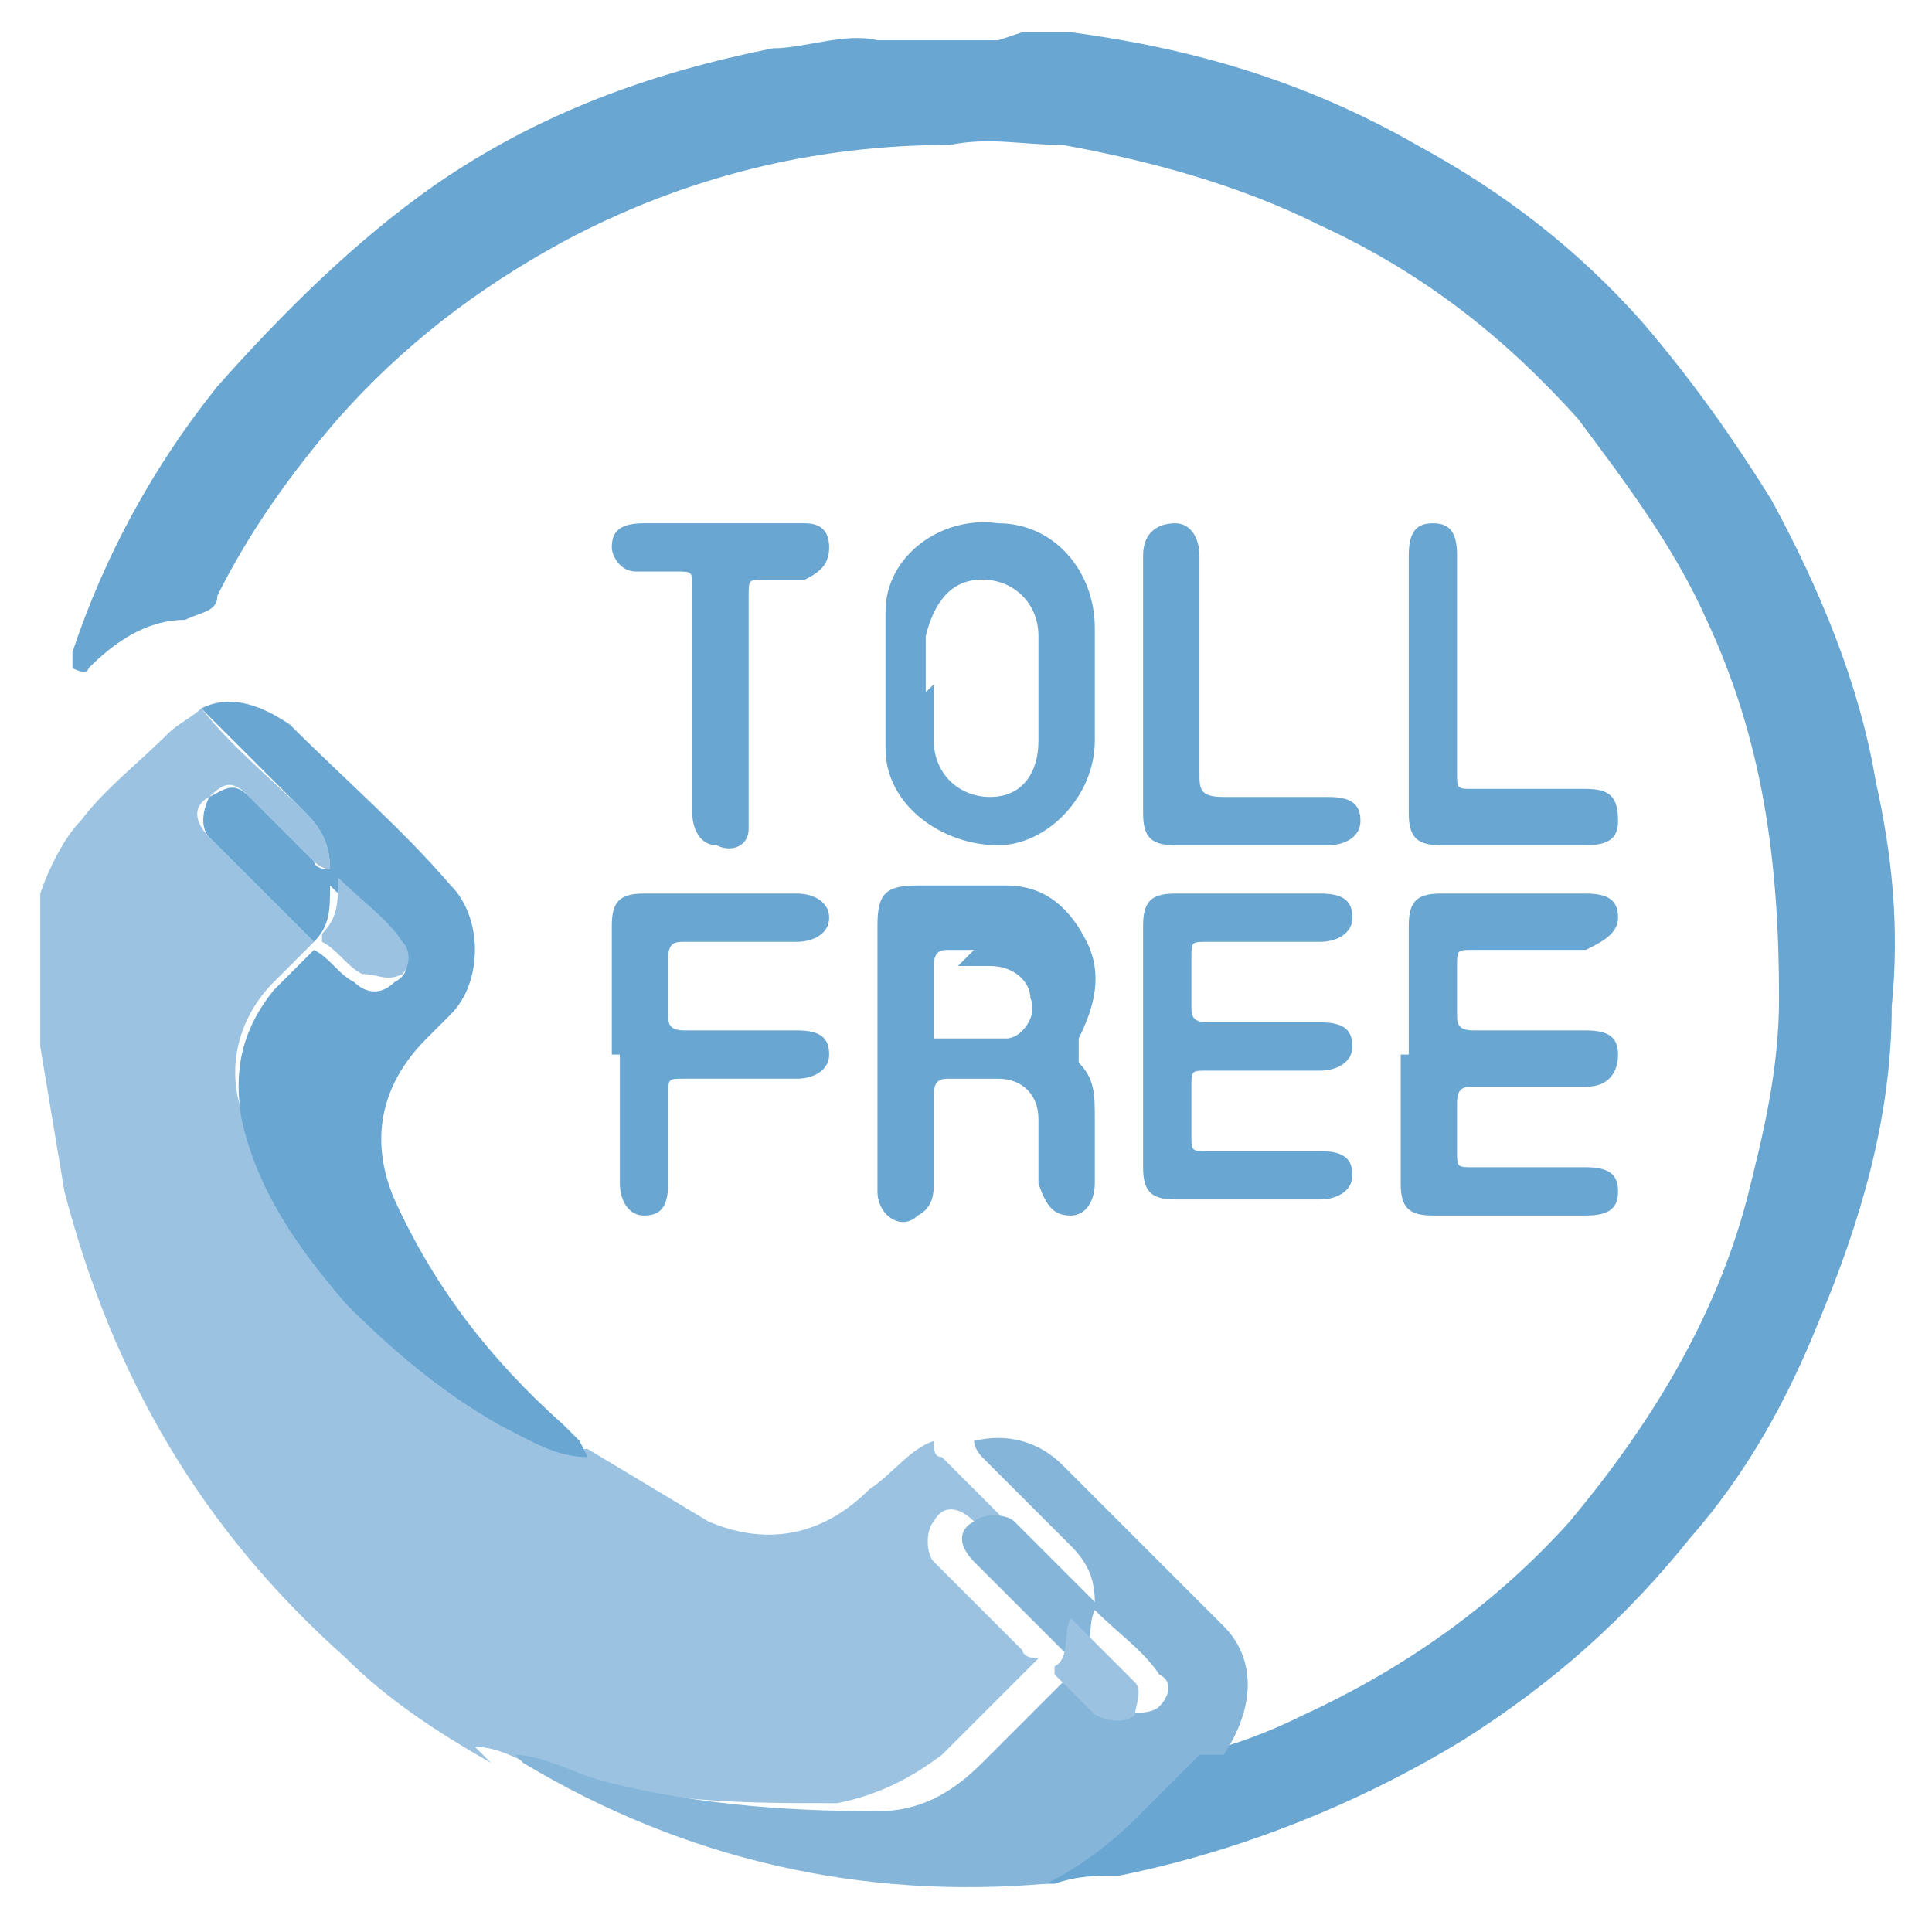
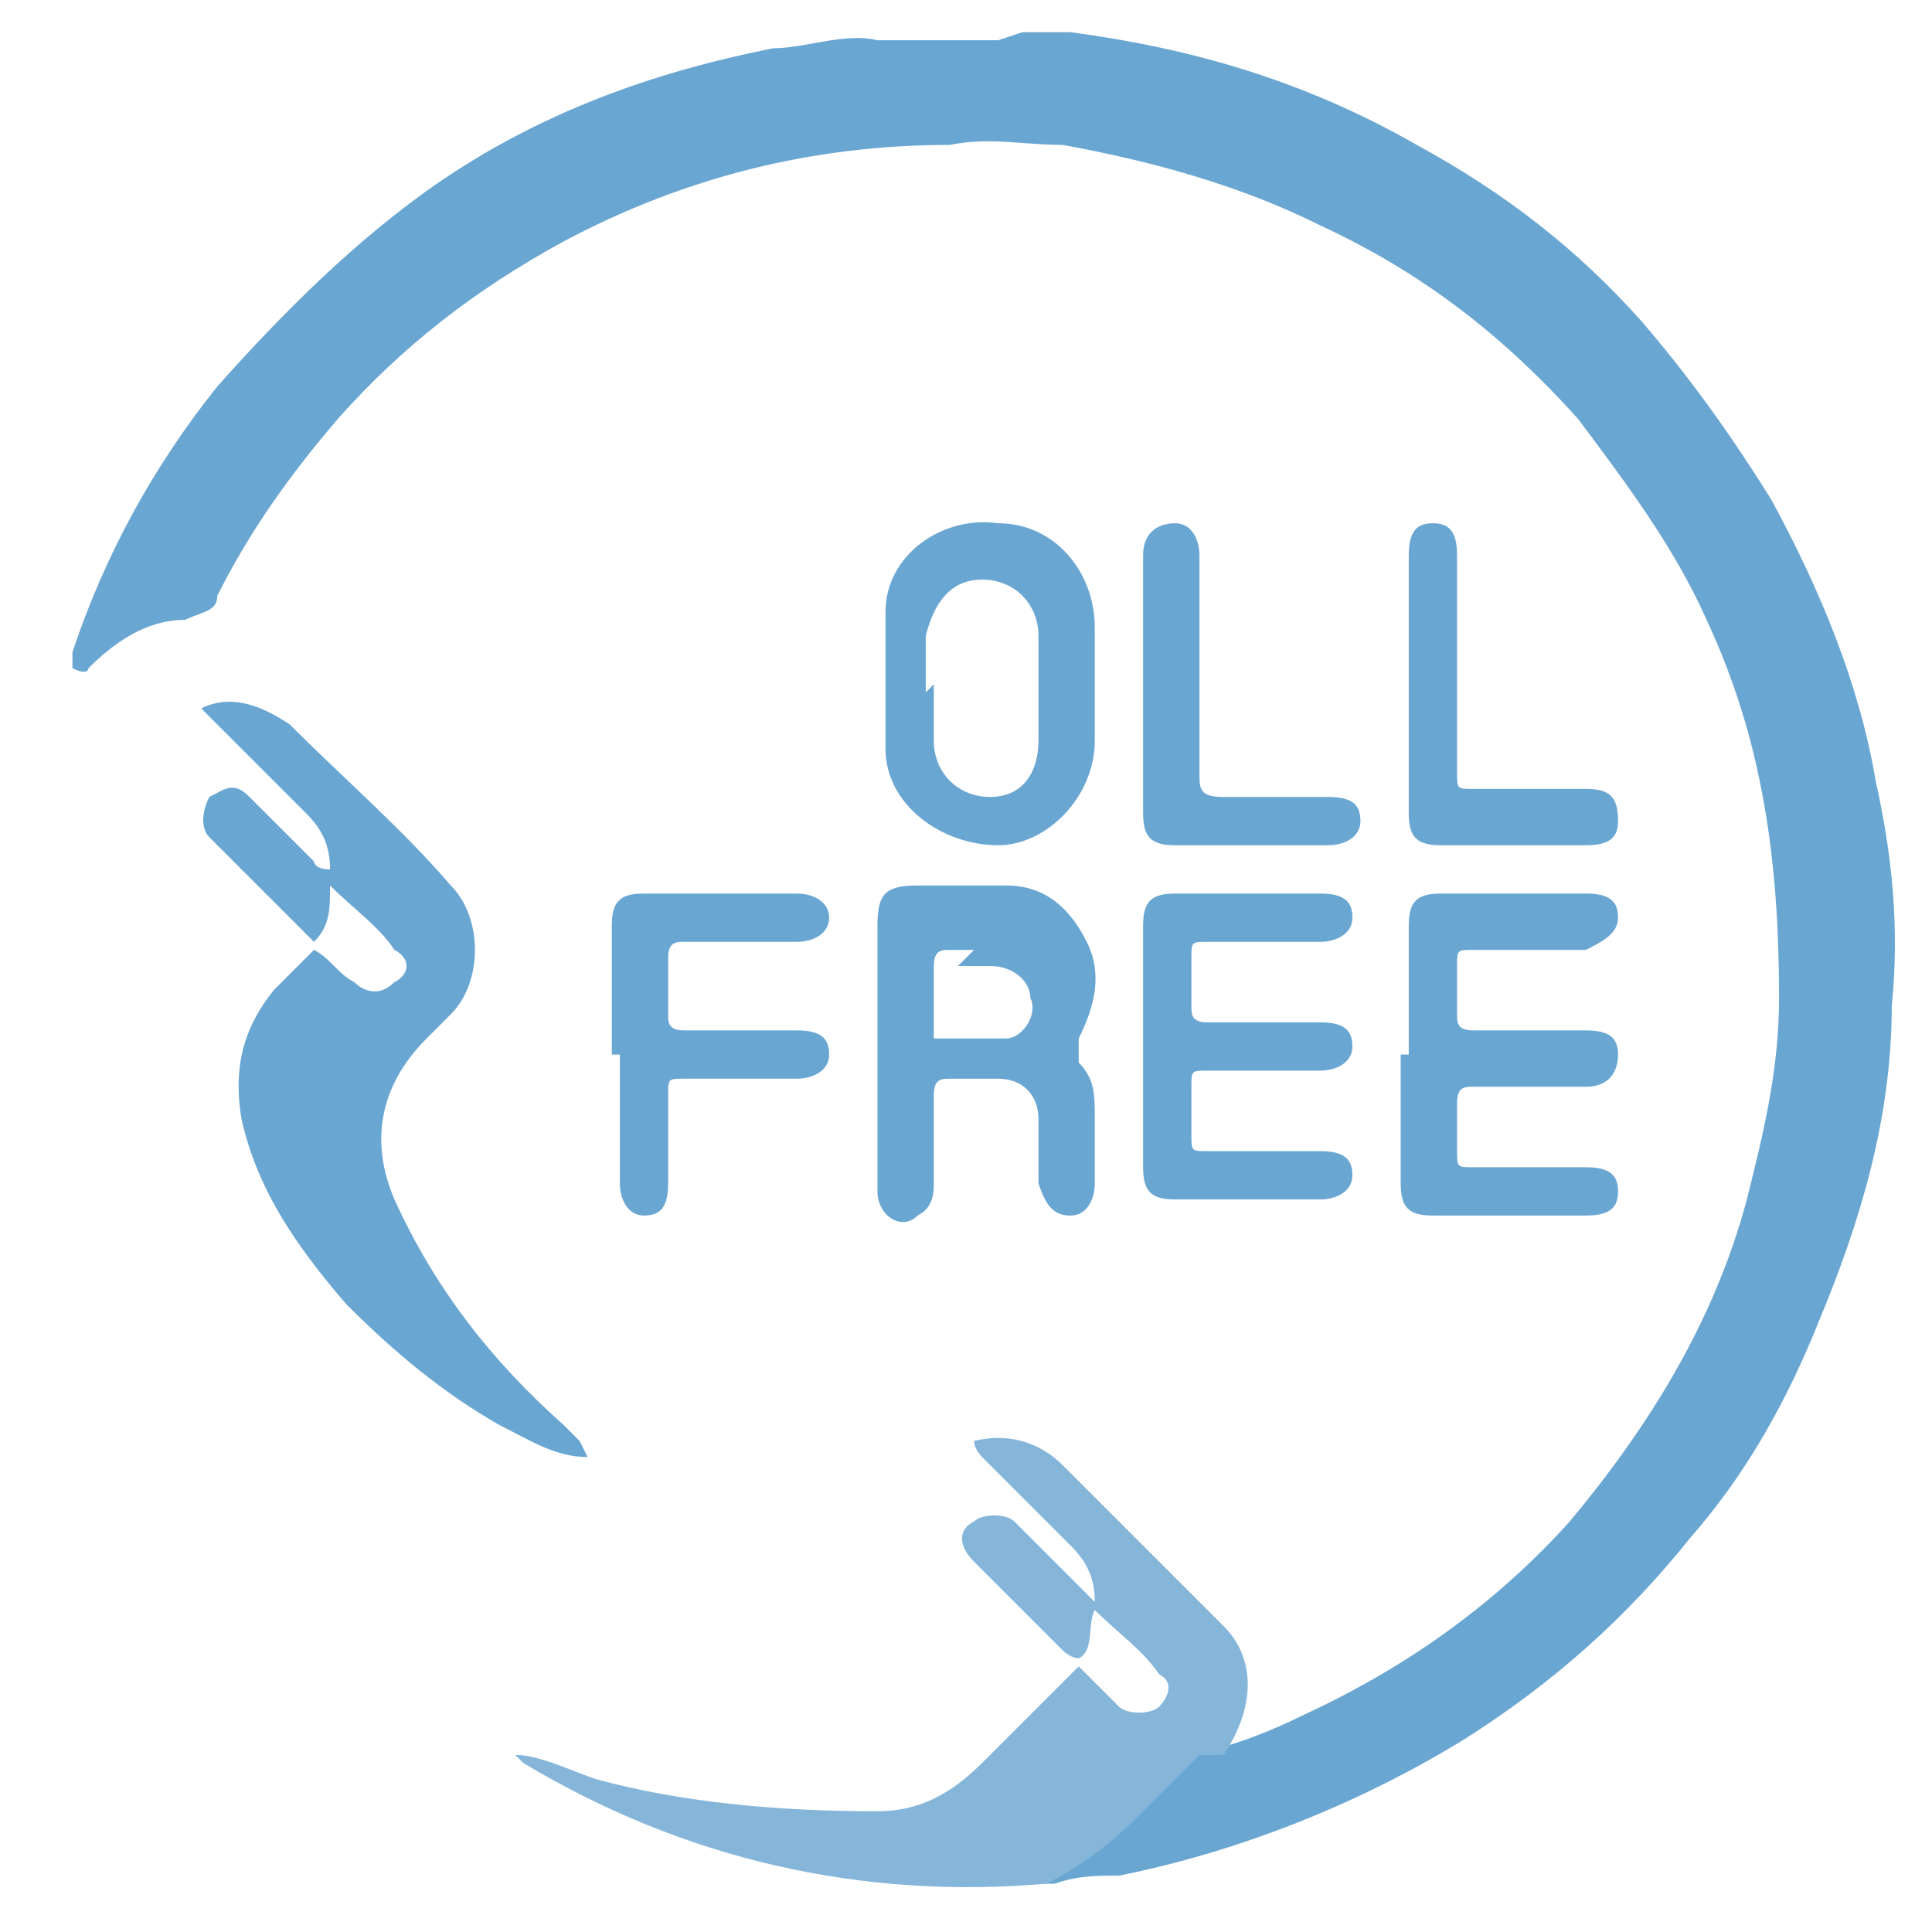
<svg xmlns="http://www.w3.org/2000/svg" version="1.1" viewBox="0 0 24 24">
  <defs>
    <style>
      .cls-1 {
        fill: #9bc3e1;
      }

      .cls-2 {
        fill: #6aa6d2;
      }

      .cls-3 {
        fill: #d8e8ef;
      }

      .cls-4 {
        fill: #85b6da;
      }
    </style>
  </defs>
  <g>
    <g id="Layer_1">
      <g>
-         <path class="cls-1" d="M6.1,21.9c-.7-.4-1.3-.8-1.8-1.3-1.8-1.6-2.9-3.5-3.5-5.8-.1-.6-.2-1.2-.3-1.8,0,0,0-.1,0-.1v-1.4c0-.1,0-.2,0-.4.1-.3.3-.7.5-.9.3-.4.7-.7,1.1-1.1.1-.1.3-.2.4-.3.4.5.9.9,1.3,1.3.2.2.3.4.3.7,0,0-.1,0-.2-.1-.3-.3-.6-.6-.8-.8-.2-.2-.3-.2-.5,0-.2.1-.2.3,0,.5.4.4.8.8,1.3,1.3,0,0,0,0,0,0,0,0,0,0,0,0-.2.2-.3.3-.5.5-.4.4-.6,1-.4,1.6.2.9.7,1.6,1.3,2.3.5.6,1.2,1.1,1.9,1.5.3.2.7.4,1.1.4.5.3,1,.6,1.5.9.7.3,1.4.2,2-.4.3-.2.5-.5.8-.6,0,.1,0,.2.1.2.4.4.8.8,1.1,1.1.2.2.3.4.3.7-.4-.4-.7-.7-1-1-.2-.2-.4-.2-.5,0-.1.1-.1.4,0,.5.4.4.7.7,1.1,1.1,0,0,0,.1.2.1,0,0,0,0,0,0-.4.4-.8.8-1.2,1.2-.4.3-.8.5-1.3.6-1.2,0-2.3,0-3.5-.4-.3,0-.6-.3-1-.3Z" />
        <path class="cls-2" d="M12.7.4c.2,0,.4,0,.6,0,1.5.2,2.9.6,4.3,1.4,1.1.6,2,1.3,2.8,2.2.6.7,1.1,1.4,1.6,2.2.6,1.1,1.1,2.3,1.3,3.5.2.9.3,1.8.2,2.8,0,1.4-.4,2.7-.9,3.9-.4,1-.9,1.9-1.6,2.7-.8,1-1.7,1.8-2.8,2.5-1.3.8-2.8,1.4-4.3,1.7-.3,0-.5,0-.8.1,0,0-.2,0-.2,0,.4-.2.8-.5,1.1-.8.3-.3.5-.5.8-.8.5-.1,1-.3,1.4-.5,1.3-.6,2.4-1.4,3.3-2.4,1-1.2,1.8-2.5,2.2-4,.2-.8.4-1.6.4-2.5,0-1.7-.2-3.2-.9-4.7-.4-.9-1-1.7-1.6-2.5-.9-1-1.9-1.8-3.2-2.4-1-.5-2.1-.8-3.2-1-.5,0-.9-.1-1.4,0-1.7,0-3.3.4-4.8,1.2-1.1.6-2,1.3-2.8,2.2-.6.7-1.1,1.4-1.5,2.2,0,.2-.2.2-.4.3-.5,0-.9.3-1.2.6,0,0,0,.1-.2,0,0,0,0-.1,0-.2.4-1.2,1-2.3,1.8-3.3.8-.9,1.7-1.8,2.7-2.5,1.3-.9,2.7-1.4,4.2-1.7.4,0,.9-.2,1.3-.1,0,0,.1,0,.1,0h1.4Z" />
        <path class="cls-2" d="M7.3,18.1c-.4,0-.7-.2-1.1-.4-.7-.4-1.3-.9-1.9-1.5-.6-.7-1.1-1.4-1.3-2.3-.1-.6,0-1.1.4-1.6.2-.2.3-.3.5-.5.2.1.3.3.5.4.1.1.3.2.5,0,.2-.1.2-.3,0-.4-.2-.3-.5-.5-.8-.8,0,.3,0,.5-.2.7,0,0,0,0,0,0-.4-.4-.8-.8-1.3-1.3-.1-.1-.1-.3,0-.5.2-.1.3-.2.5,0,.3.3.6.6.8.8,0,0,0,.1.2.1,0-.3-.1-.5-.3-.7-.4-.4-.9-.9-1.3-1.3.4-.2.8,0,1.1.2.7.7,1.4,1.3,2,2,.4.4.4,1.2,0,1.6-.1.1-.2.2-.3.3-.6.6-.7,1.3-.4,2,.5,1.1,1.2,2,2.1,2.8,0,0,.1.1.2.2Z" />
        <path class="cls-4" d="M14.9,21.8c-.3.3-.5.5-.8.8-.3.3-.7.6-1.1.8,0,0,0,0,0,0,0,0,0,0,0,0-2.3.2-4.5-.3-6.5-1.5,0,0,0,0-.1-.1.3,0,.7.2,1,.3,1.1.3,2.3.4,3.5.4.5,0,.9-.2,1.3-.6.4-.4.8-.8,1.2-1.2.2.2.3.3.5.5.1.1.4.1.5,0,.1-.1.2-.3,0-.4-.2-.3-.5-.5-.8-.8-.1.2,0,.5-.2.6,0,0-.1,0-.2-.1-.4-.4-.7-.7-1.1-1.1-.2-.2-.2-.4,0-.5.1-.1.4-.1.5,0,.3.3.6.6,1,1,0-.3-.1-.5-.3-.7-.4-.4-.8-.8-1.1-1.1,0,0-.1-.1-.1-.2.4-.1.8,0,1.1.3.7.7,1.3,1.3,2,2,.4.4.4,1,0,1.6Z" />
        <path class="cls-2" d="M10.9,13.1c0-.5,0-1,0-1.6,0-.4.1-.5.5-.5.4,0,.8,0,1.1,0,.5,0,.8.3,1,.7.2.4.1.8-.1,1.2,0,.1,0,.2,0,.3.2.2.2.4.2.7,0,.3,0,.6,0,.8,0,.2-.1.4-.3.4-.2,0-.3-.1-.4-.4,0-.3,0-.5,0-.8,0-.3-.2-.5-.5-.5-.2,0-.4,0-.6,0-.1,0-.2,0-.2.2,0,.4,0,.7,0,1.1,0,.1,0,.3-.2.4-.2.2-.5,0-.5-.3,0-.3,0-.6,0-.9,0-.3,0-.5,0-.8ZM12.1,11.8h0c-.1,0-.2,0-.3,0-.1,0-.2,0-.2.2,0,.2,0,.4,0,.7,0,0,0,.2,0,.2.3,0,.6,0,.9,0,.2,0,.4-.3.3-.5,0-.2-.2-.4-.5-.4-.1,0-.2,0-.4,0Z" />
        <path class="cls-2" d="M14.2,13.1c0-.5,0-1,0-1.6,0-.3.1-.4.4-.4.6,0,1.2,0,1.8,0,.3,0,.4.1.4.3,0,.2-.2.3-.4.3-.5,0-.9,0-1.4,0-.2,0-.2,0-.2.2,0,.2,0,.4,0,.6,0,.1,0,.2.2.2.5,0,.9,0,1.4,0,.3,0,.4.1.4.3,0,.2-.2.3-.4.3-.5,0-.9,0-1.4,0-.2,0-.2,0-.2.2,0,.2,0,.4,0,.6,0,.2,0,.2.2.2.5,0,.9,0,1.4,0,.3,0,.4.1.4.3,0,.2-.2.3-.4.3-.6,0-1.2,0-1.8,0-.3,0-.4-.1-.4-.4,0-.5,0-1.1,0-1.6Z" />
        <path class="cls-2" d="M17.5,13.1c0-.5,0-1.1,0-1.6,0-.3.1-.4.4-.4.6,0,1.2,0,1.8,0,.3,0,.4.1.4.3,0,.2-.2.3-.4.4-.5,0-.9,0-1.4,0-.2,0-.2,0-.2.2,0,.2,0,.4,0,.6,0,.1,0,.2.2.2.5,0,.9,0,1.4,0,.3,0,.4.1.4.3,0,.2-.1.4-.4.4-.5,0-.9,0-1.4,0-.1,0-.2,0-.2.2,0,.2,0,.4,0,.6,0,.2,0,.2.2.2.5,0,.9,0,1.4,0,.3,0,.4.1.4.3,0,.2-.1.3-.4.3-.6,0-1.2,0-1.9,0-.3,0-.4-.1-.4-.4,0-.5,0-1.1,0-1.6Z" />
        <path class="cls-2" d="M13.6,8.5c0,.2,0,.5,0,.7,0,.7-.6,1.3-1.2,1.3-.7,0-1.4-.5-1.4-1.2,0-.6,0-1.1,0-1.7,0-.7.7-1.2,1.4-1.1.7,0,1.2.6,1.2,1.3,0,.2,0,.5,0,.7h0ZM11.6,8.5c0,.2,0,.5,0,.7,0,.4.3.7.7.7.4,0,.6-.3.6-.7,0-.4,0-.9,0-1.3,0-.4-.3-.7-.7-.7-.4,0-.6.3-.7.7,0,.2,0,.5,0,.7Z" />
        <path class="cls-2" d="M7.6,13.1c0-.5,0-1.1,0-1.6,0-.3.1-.4.4-.4.6,0,1.3,0,1.9,0,.2,0,.4.1.4.3,0,.2-.2.3-.4.3-.5,0-.9,0-1.4,0-.1,0-.2,0-.2.2,0,.2,0,.4,0,.7,0,.1,0,.2.2.2.5,0,.9,0,1.4,0,.3,0,.4.1.4.3,0,.2-.2.3-.4.3-.5,0-.9,0-1.4,0-.2,0-.2,0-.2.2,0,.4,0,.7,0,1.1,0,.3-.1.4-.3.4-.2,0-.3-.2-.3-.4,0-.5,0-1.1,0-1.6Z" />
        <path class="cls-2" d="M14.2,8.5c0-.5,0-1.1,0-1.6,0-.3.2-.4.4-.4.2,0,.3.2.3.4,0,.9,0,1.8,0,2.7,0,.2,0,.3.3.3.4,0,.9,0,1.3,0,.3,0,.4.1.4.3,0,.2-.2.3-.4.3-.6,0-1.2,0-1.9,0-.3,0-.4-.1-.4-.4,0-.5,0-1.1,0-1.6Z" />
        <path class="cls-2" d="M17.5,8.5c0-.5,0-1.1,0-1.6,0-.3.1-.4.3-.4.2,0,.3.1.3.4,0,.9,0,1.8,0,2.7,0,.2,0,.2.2.2.5,0,.9,0,1.4,0,.3,0,.4.1.4.4,0,.2-.1.3-.4.3-.6,0-1.2,0-1.8,0-.3,0-.4-.1-.4-.4,0-.5,0-1.1,0-1.6Z" />
-         <path class="cls-2" d="M8.6,8.7c0-.5,0-.9,0-1.4,0-.2,0-.2-.2-.2-.1,0-.3,0-.5,0-.2,0-.3-.2-.3-.3,0-.2.1-.3.4-.3.7,0,1.3,0,2,0,.2,0,.3.1.3.3,0,.2-.1.3-.3.4-.2,0-.3,0-.5,0-.2,0-.2,0-.2.2,0,.9,0,1.8,0,2.7,0,0,0,.2,0,.2,0,.2-.2.3-.4.2-.2,0-.3-.2-.3-.4,0-.5,0-.9,0-1.4Z" />
        <path class="cls-3" d="M12.7,23.4s0,0,0,0c0,0,0,0,0,0Z" />
-         <path class="cls-1" d="M4,11.6c.2-.2.2-.4.2-.7.3.3.6.5.8.8.1.1.1.3,0,.4-.2.1-.3,0-.5,0-.2-.1-.3-.3-.5-.4,0,0,0,0,0,0Z" />
-         <path class="cls-1" d="M13.1,20.7c.2-.1.1-.4.2-.6.3.3.5.5.8.8.1.1,0,.3,0,.4-.1.1-.3.1-.5,0-.2-.2-.3-.3-.5-.5,0,0,0,0,0,0Z" />
      </g>
    </g>
  </g>
</svg>